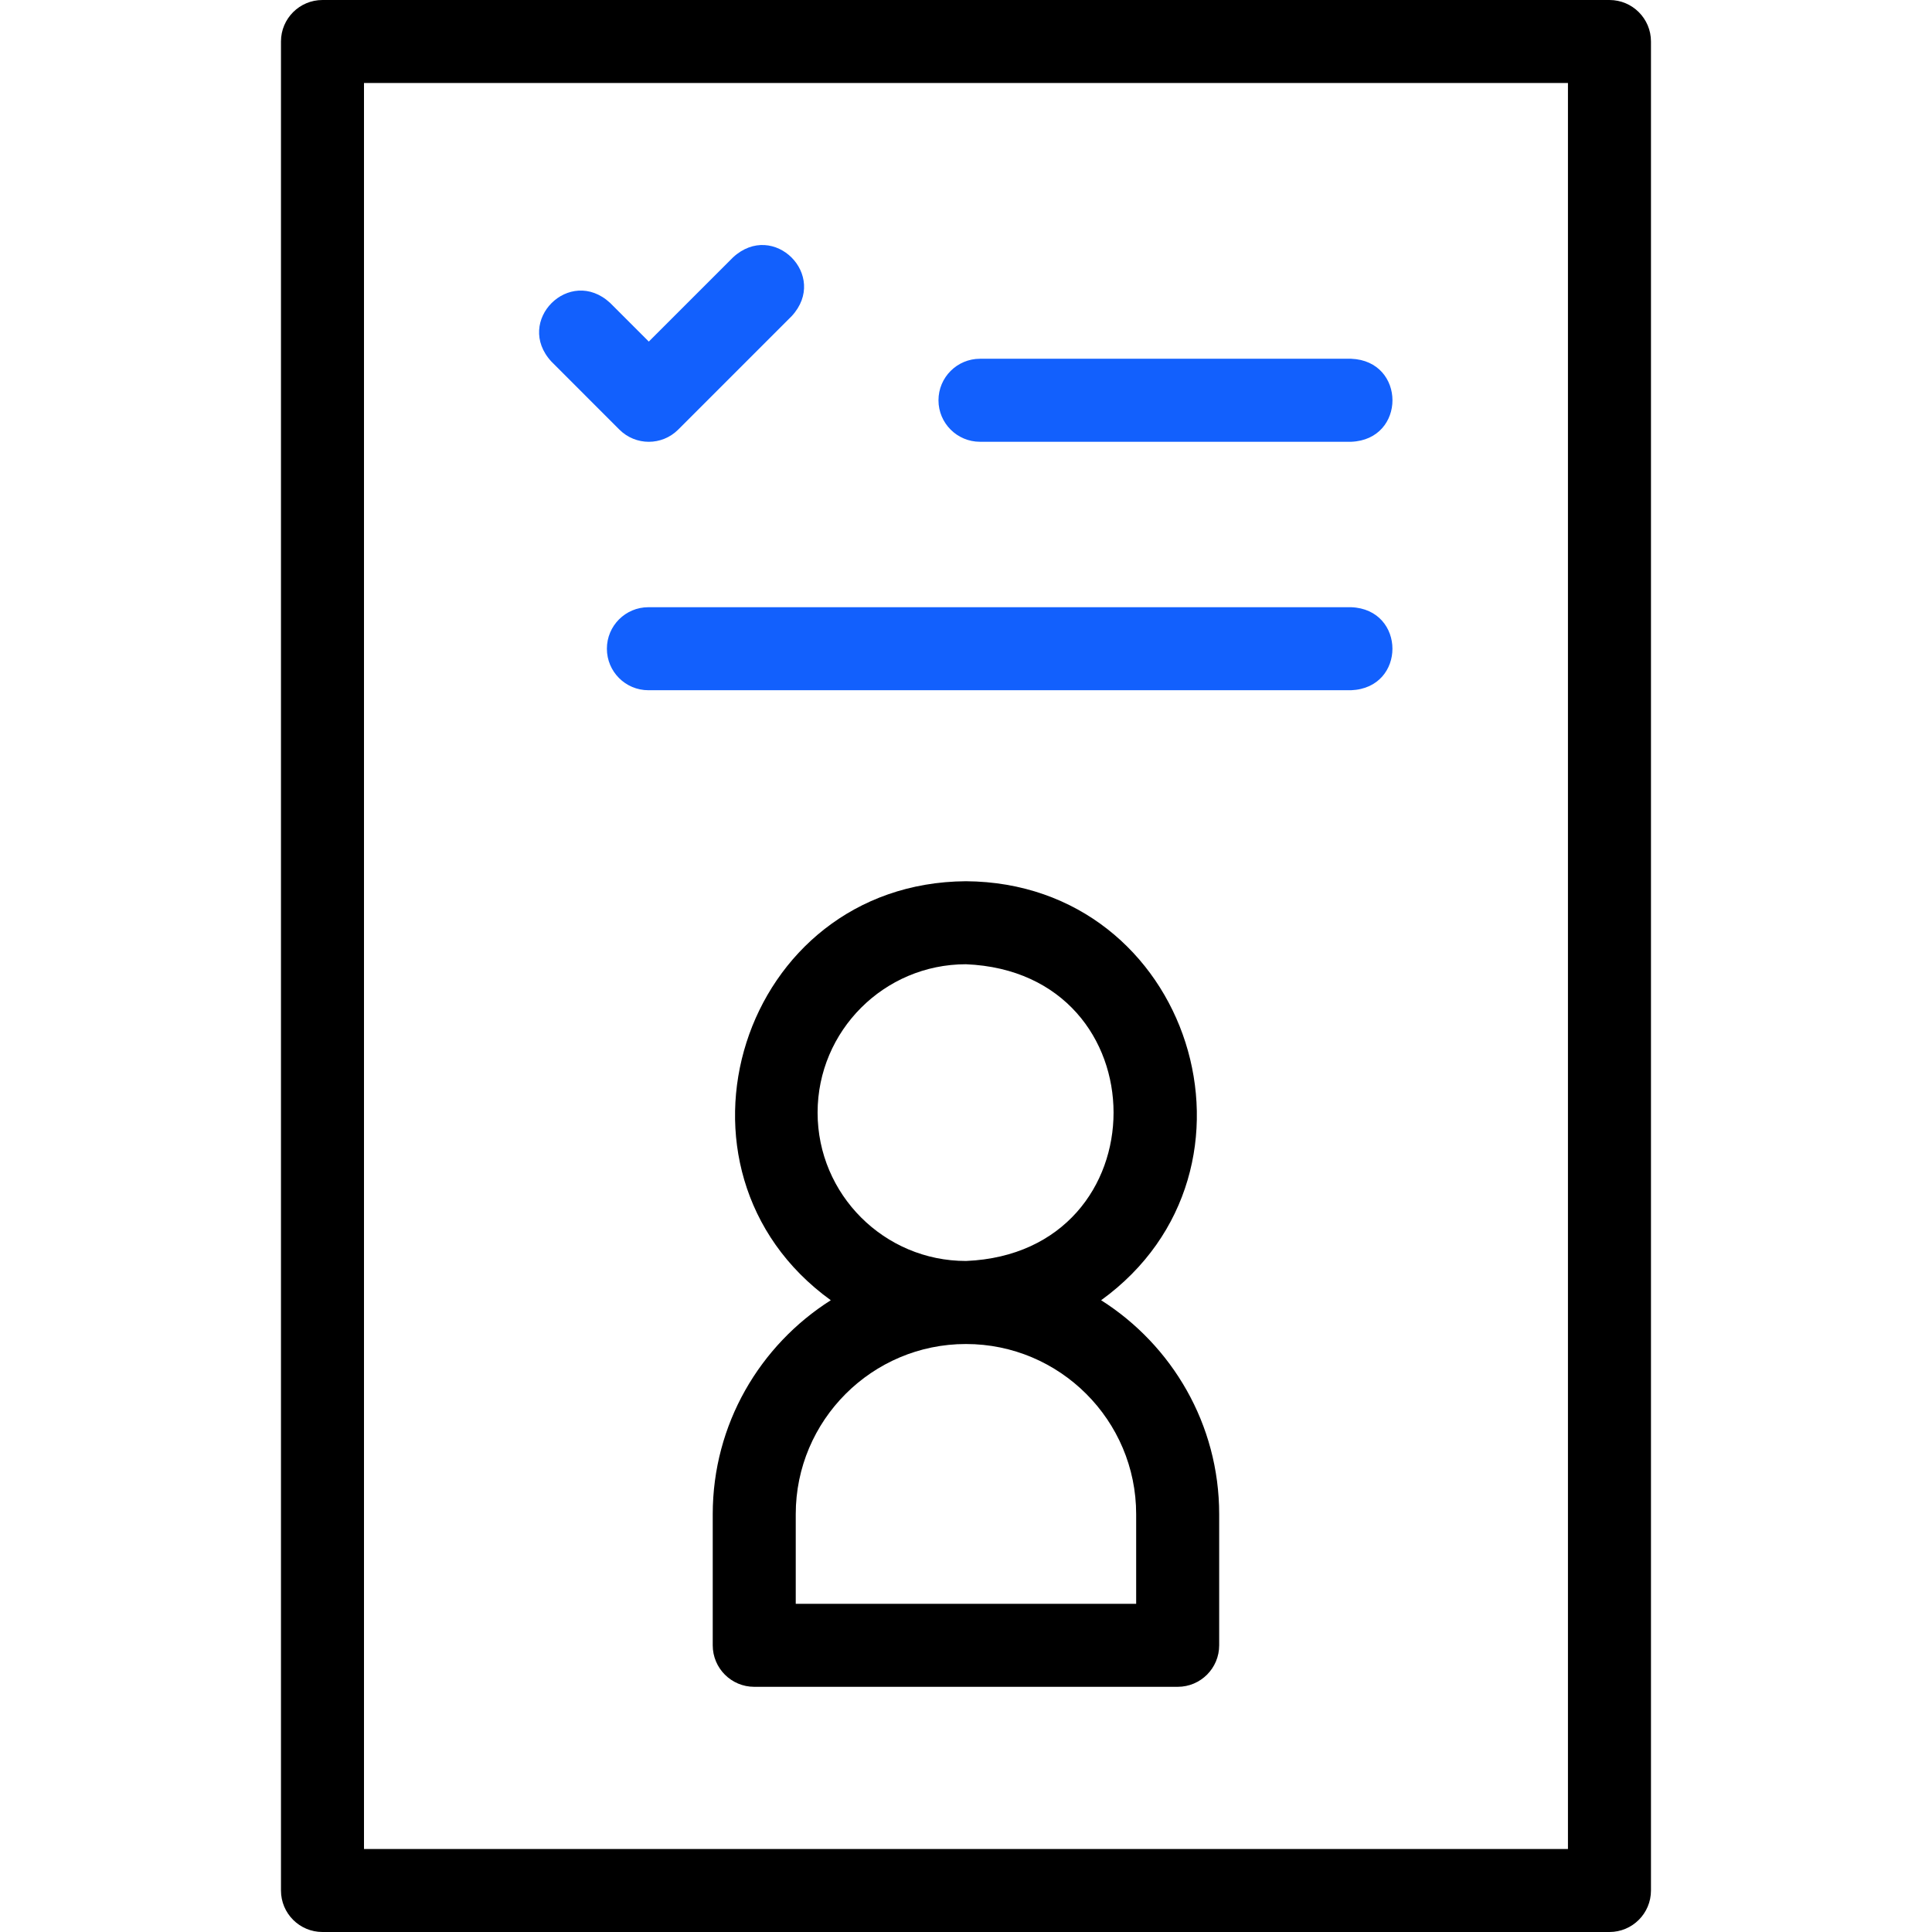
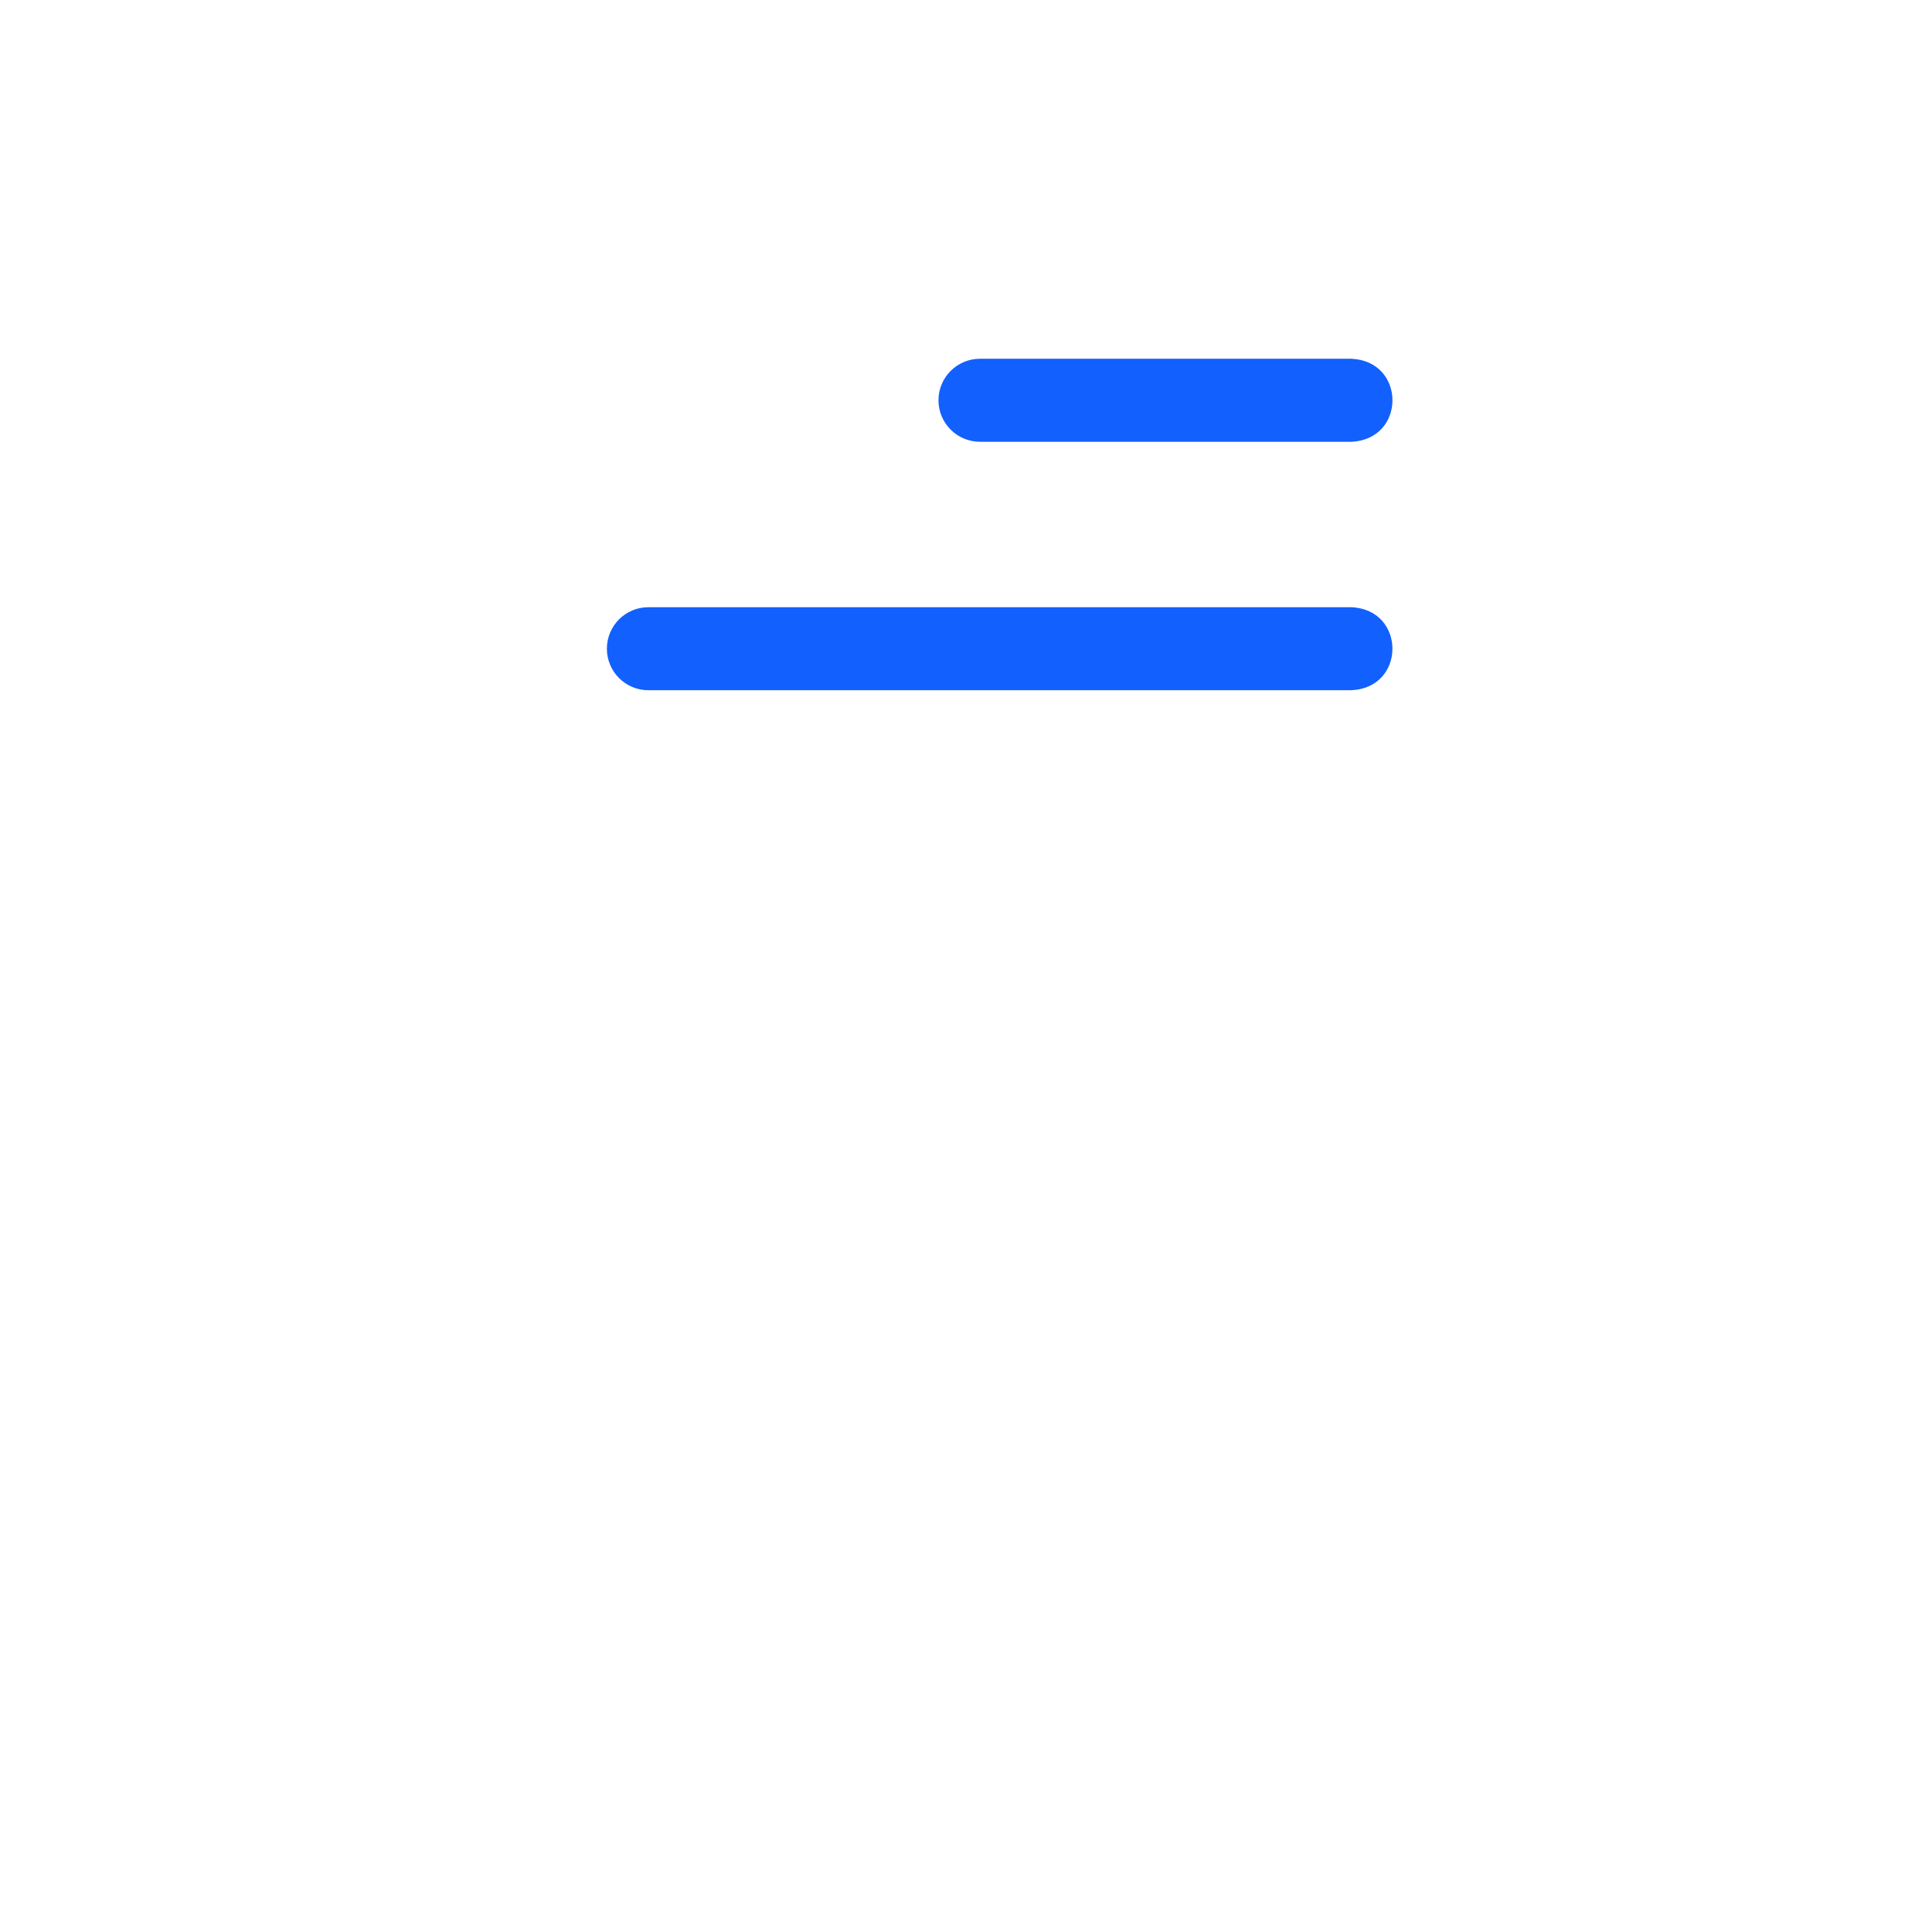
<svg xmlns="http://www.w3.org/2000/svg" width="65" height="65" viewBox="0 0 65 65" fill="none">
-   <path d="M54.148 65H10.85C10.078 65 9.453 64.375 9.453 63.603V1.396C9.453 0.625 10.078 0 10.85 0H54.148C54.92 0 55.545 0.625 55.545 1.396V63.603C55.545 64.375 54.92 65 54.148 65ZM12.246 62.207H52.752V2.793H12.246V62.207Z" fill="black" />
  <path d="M45.459 14.863H32.971C32.2 14.863 31.574 14.238 31.574 13.467C31.574 12.696 32.2 12.07 32.971 12.07H45.459C47.308 12.142 47.314 14.789 45.459 14.863Z" fill="#1260FD" />
-   <path d="M21.828 14.864C21.471 14.864 21.113 14.727 20.84 14.455L18.552 12.166C17.295 10.805 19.165 8.934 20.527 10.191L21.828 11.492L24.662 8.659C26.023 7.401 27.895 9.271 26.637 10.634L22.816 14.455C22.543 14.727 22.185 14.864 21.828 14.864Z" fill="#1260FD" />
  <path d="M45.458 23.222H21.814C21.043 23.222 20.418 22.596 20.418 21.825C20.418 21.054 21.043 20.429 21.814 20.429H45.458C47.304 20.499 47.316 23.146 45.458 23.222Z" fill="#1260FD" />
-   <path d="M37.046 43.745C43.103 39.364 40.072 29.7 32.498 29.648C24.925 29.7 21.894 39.365 27.951 43.745C25.566 45.257 23.979 47.918 23.979 50.944V55.354C23.979 56.126 24.604 56.751 25.375 56.751H39.622C40.393 56.751 41.018 56.126 41.018 55.354V50.944C41.018 47.918 39.431 45.257 37.046 43.745ZM27.507 37.433C27.507 34.681 29.746 32.441 32.498 32.441C39.118 32.715 39.12 42.145 32.503 42.424C29.75 42.427 27.507 40.187 27.507 37.433ZM38.225 53.958H26.772V50.944C26.771 47.786 29.341 45.217 32.498 45.218C35.656 45.217 38.226 47.786 38.225 50.944V53.958Z" fill="black" />
</svg>